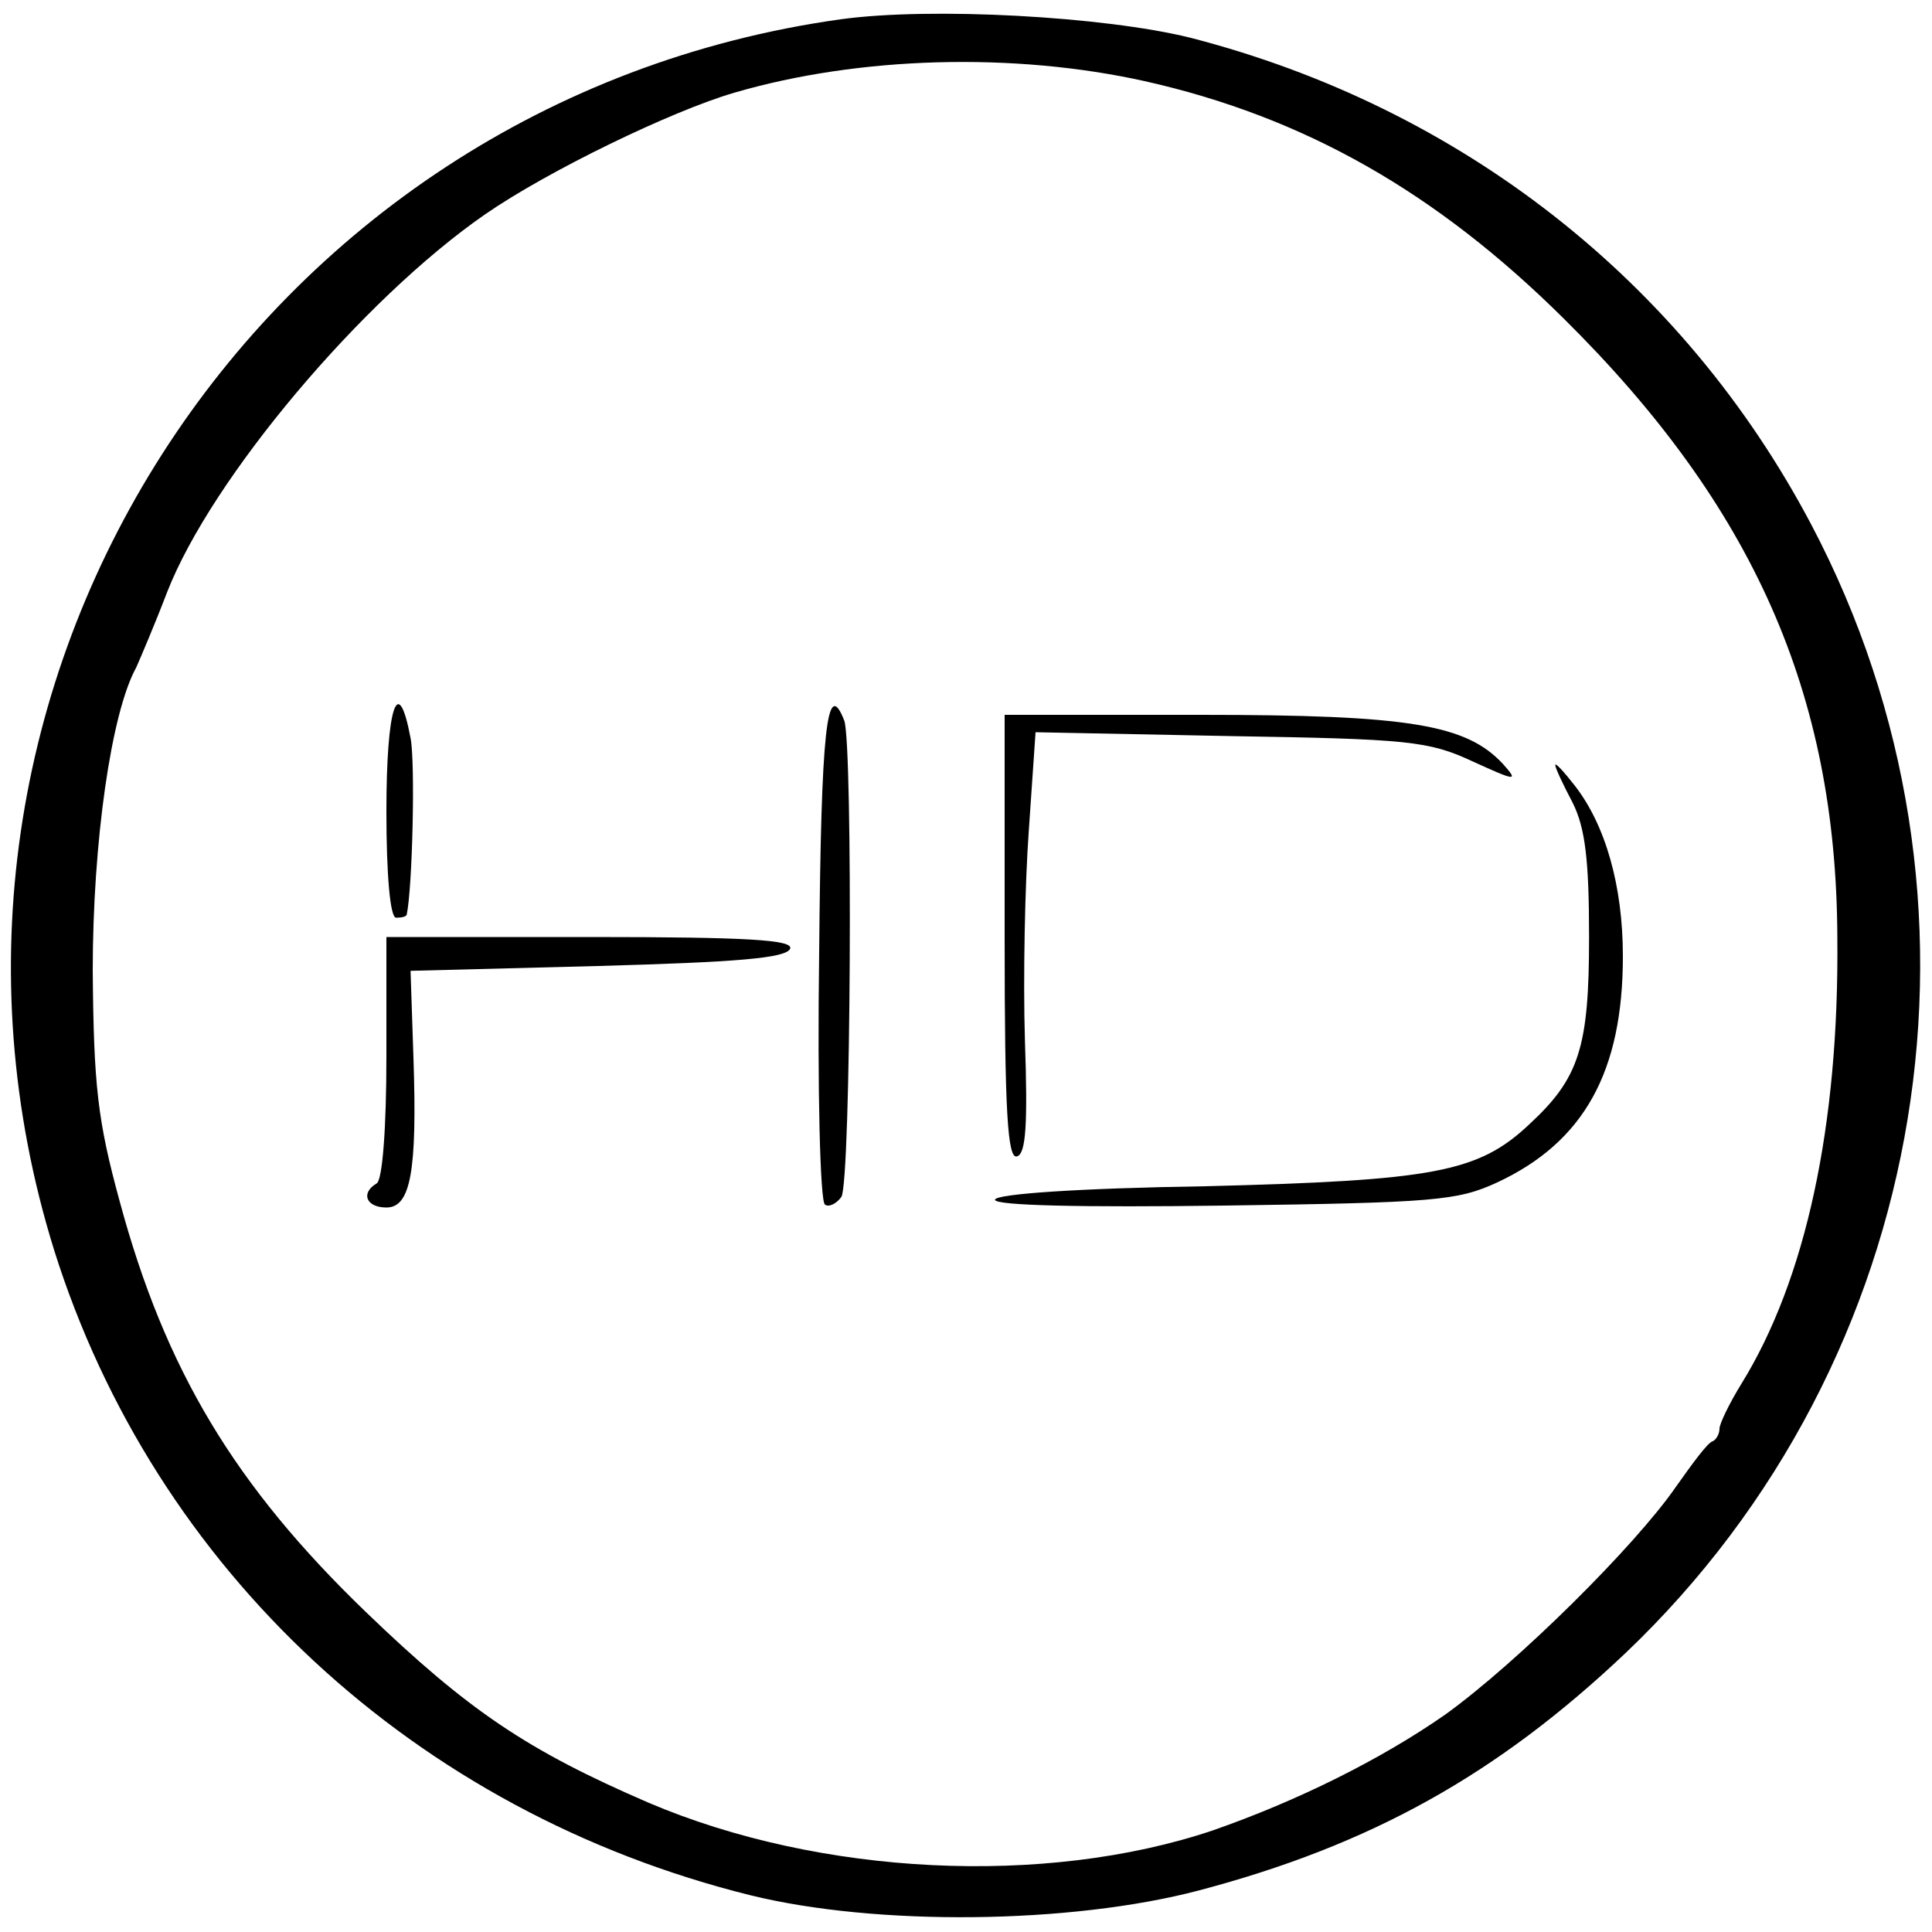
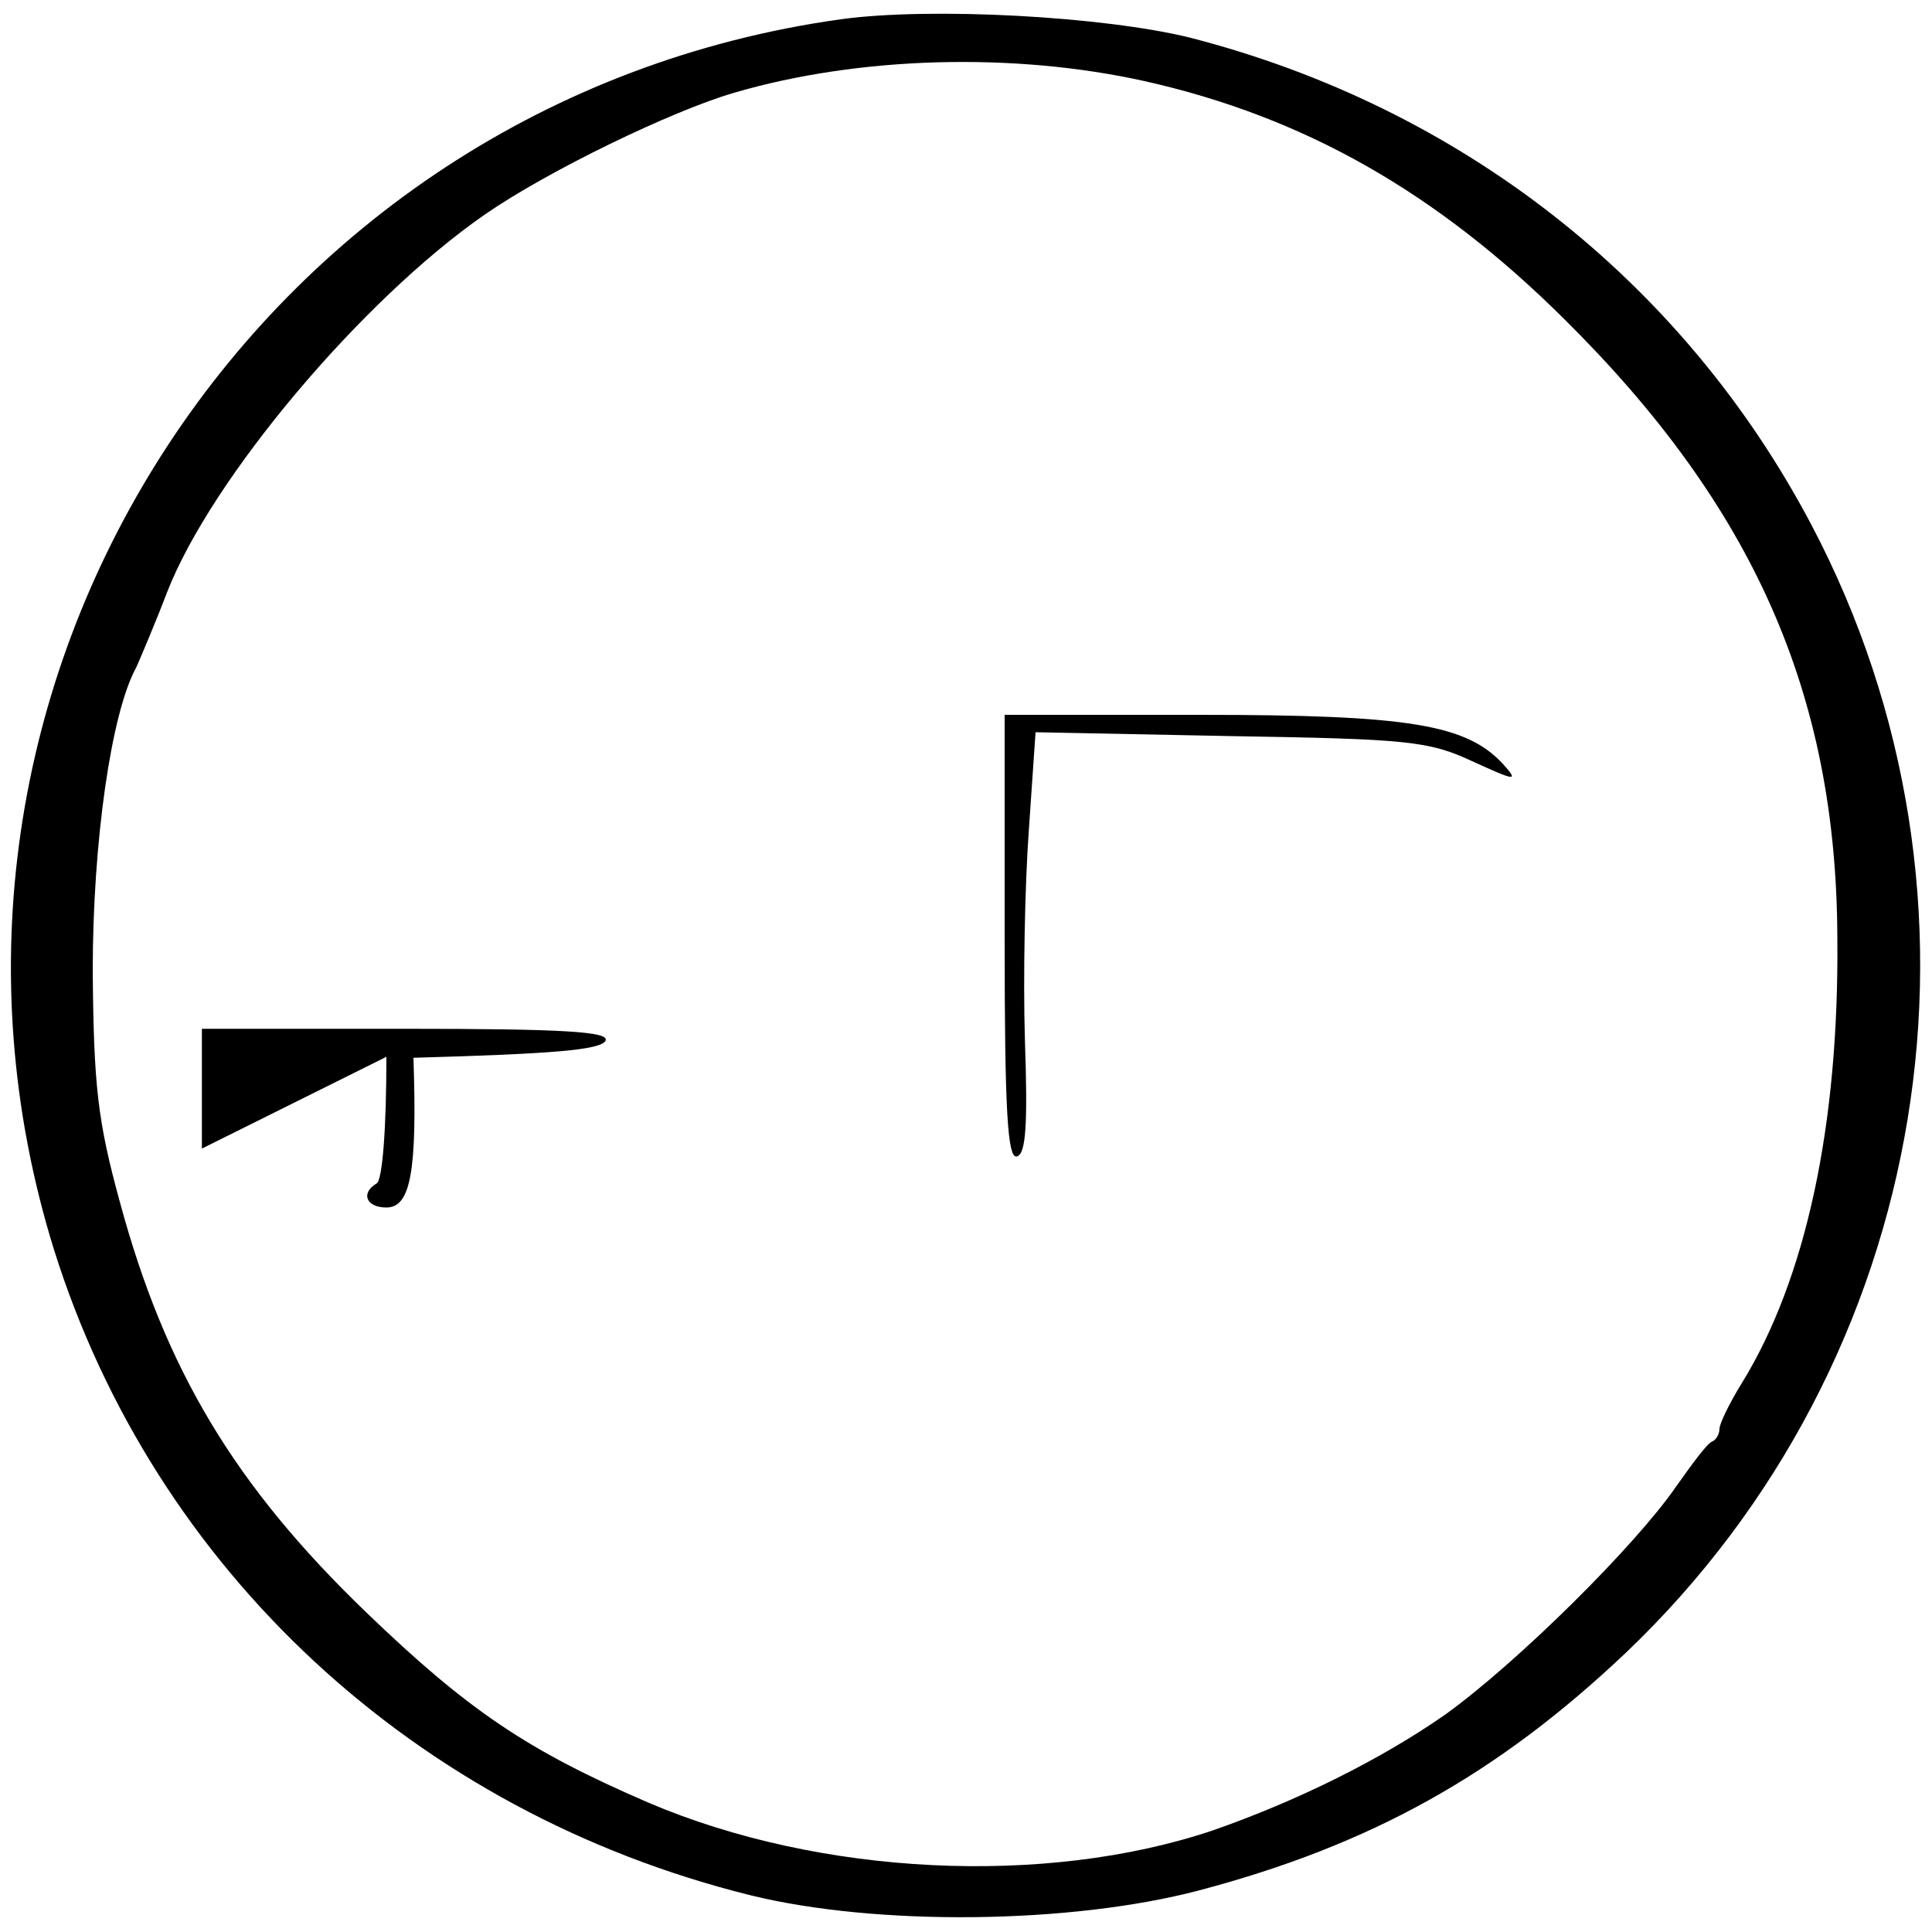
<svg xmlns="http://www.w3.org/2000/svg" version="1.0" width="200pt" height="200pt" viewBox="0 0 200 200" preserveAspectRatio="xMidYMid meet">
  <g transform="translate(0,200) scale(0.1,-0.1)" fill="#000000" stroke="none">
    <path d="M870 1980 c-607 -85 -995 -692 -814 -1274 104 -331 374 -582 721 -668 130 -32 331 -30 464 5 178 47 309 120 442 246 318 303 396 781 192 1168 -133 252 -363 432 -643 504 -89 22 -268 32 -362 19z m315 -64 c165 -37 302 -115 434 -246 196 -194 282 -388 283 -640 2 -196 -33 -355 -99 -462 -13 -21 -23 -42 -23 -47 0 -5 -3 -11 -7 -13 -5 -1 -21 -23 -38 -47 -42 -61 -164 -182 -239 -236 -66 -46 -152 -89 -241 -120 -173 -58 -406 -47 -584 29 -125 54 -186 95 -292 197 -136 131 -208 251 -255 425 -23 84 -27 120 -28 239 0 133 19 267 45 314 4 9 19 44 32 78 46 118 202 303 329 391 65 45 193 107 258 126 130 38 290 42 425 12z" />
-     <path d="M400 1160 c0 -67 4 -110 10 -110 6 0 10 1 11 3 6 28 9 158 4 183 -13 69 -25 32 -25 -76z" />
-     <path d="M848 1014 c-2 -141 1 -258 6 -261 4 -3 12 1 17 8 10 16 12 468 3 493 -18 46 -24 -8 -26 -240z" />
    <path d="M1040 1029 c0 -180 3 -230 13 -226 9 3 11 33 8 120 -2 64 0 162 4 217 l7 102 202 -4 c183 -3 205 -5 250 -26 46 -21 48 -21 32 -3 -38 41 -97 51 -313 51 l-203 0 0 -231z" />
-     <path d="M1610 1208 c0 -3 8 -20 18 -39 13 -26 17 -59 17 -139 0 -114 -10 -146 -62 -194 -53 -50 -100 -58 -335 -64 -131 -2 -218 -8 -218 -14 0 -6 89 -8 238 -6 217 3 241 5 282 24 90 42 130 115 130 234 0 73 -18 136 -50 177 -11 14 -20 24 -20 21z" />
-     <path d="M400 906 c0 -73 -4 -127 -10 -131 -17 -10 -11 -25 10 -25 25 0 32 37 28 155 l-3 90 194 5 c143 4 195 8 199 18 3 9 -43 12 -207 12 l-211 0 0 -124z" />
+     <path d="M400 906 c0 -73 -4 -127 -10 -131 -17 -10 -11 -25 10 -25 25 0 32 37 28 155 c143 4 195 8 199 18 3 9 -43 12 -207 12 l-211 0 0 -124z" />
  </g>
</svg>